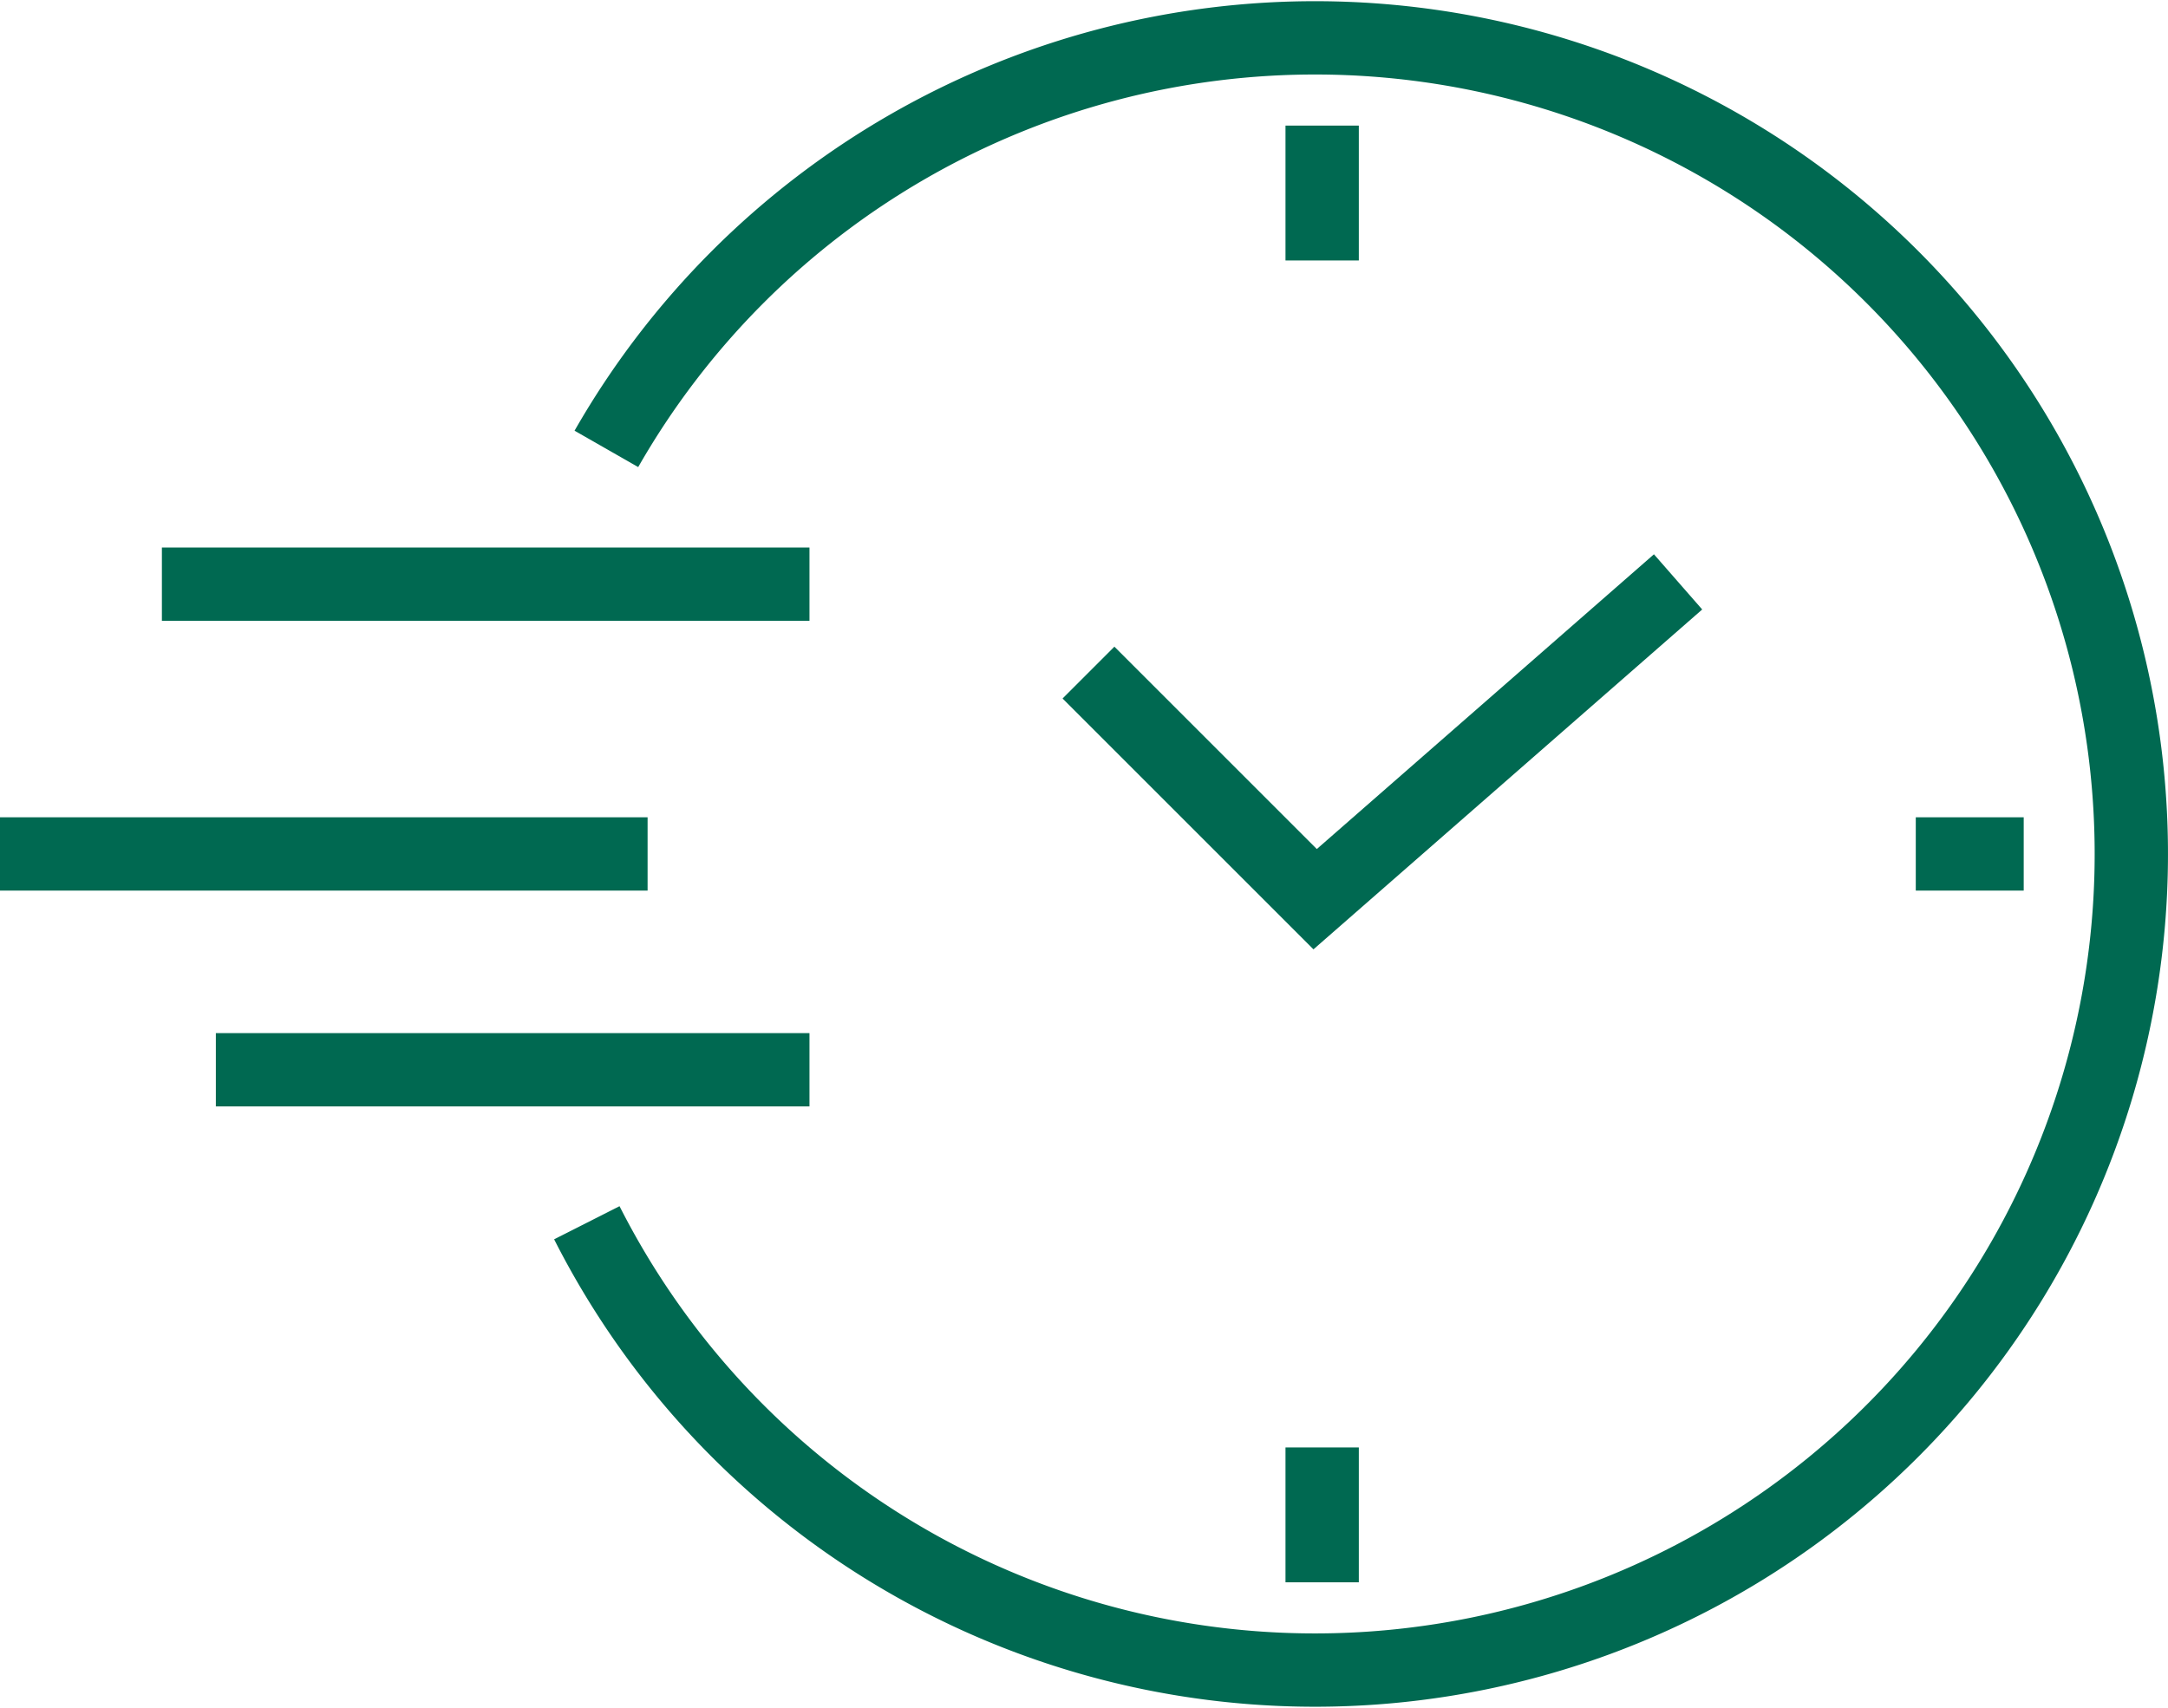
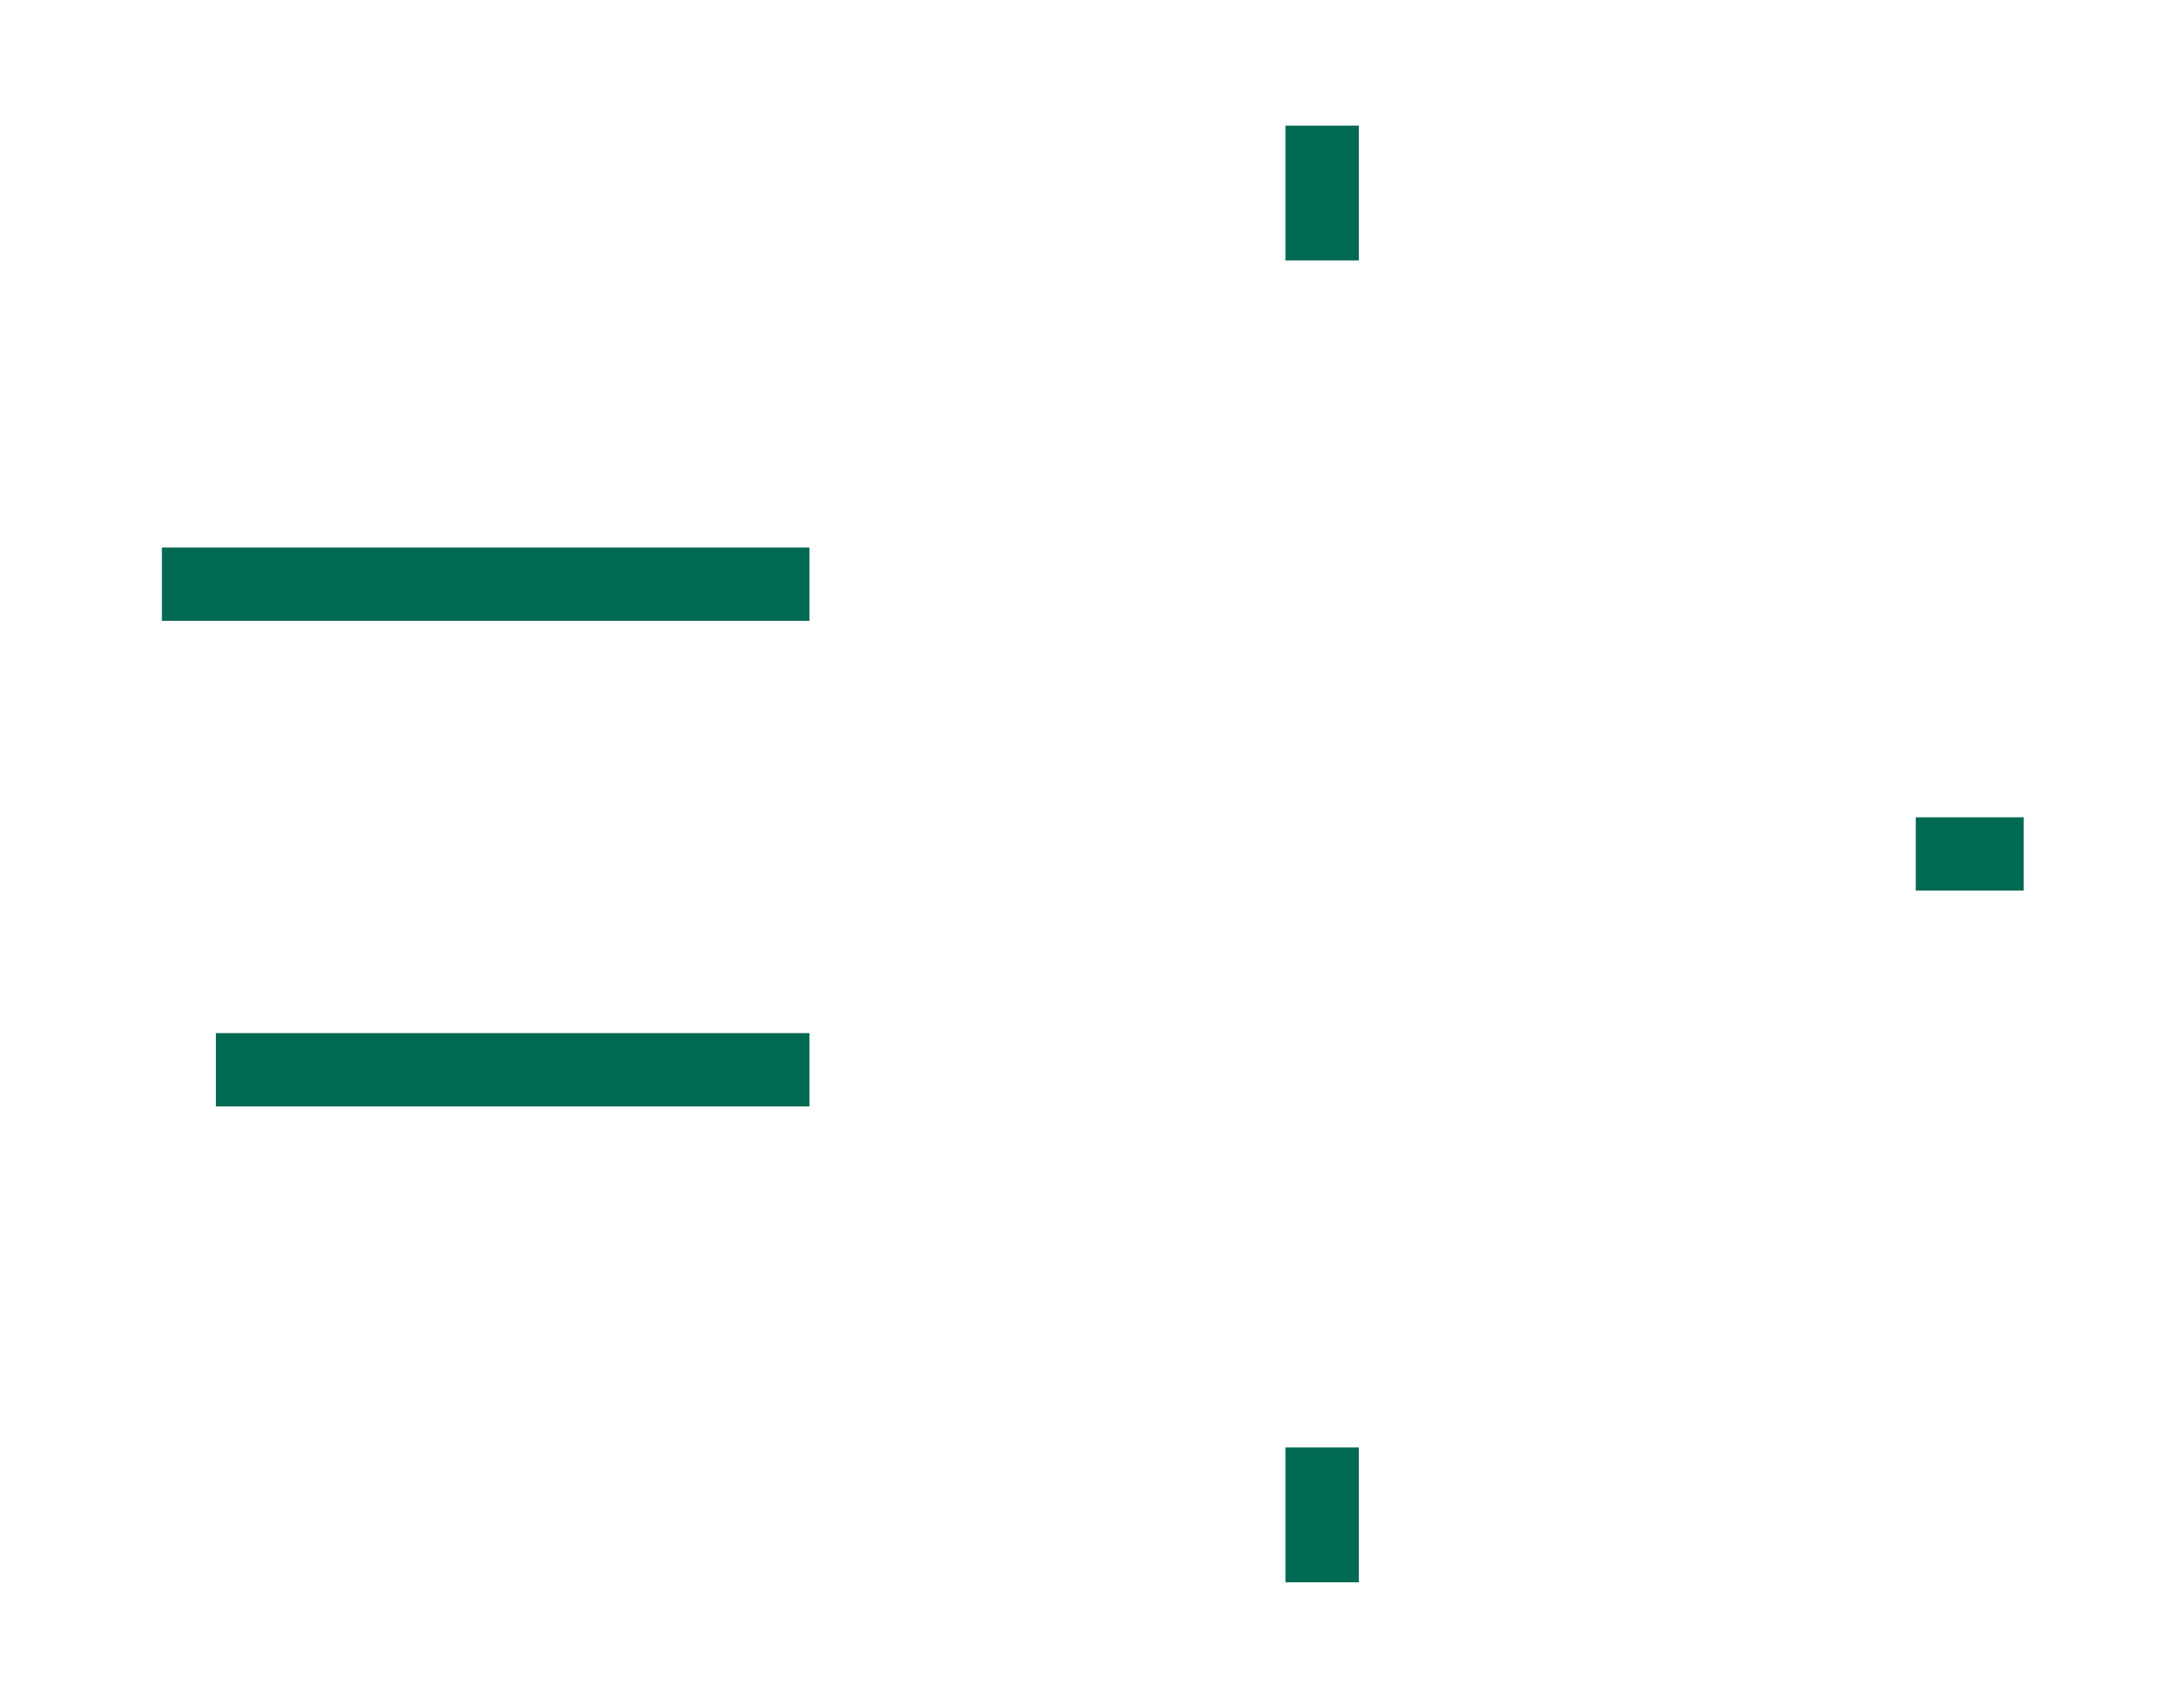
<svg xmlns="http://www.w3.org/2000/svg" width="88.707" height="69.895" viewBox="0 0 88.707 69.895">
  <g id="quick-install" transform="translate(-288 -293.454)">
-     <path id="Path_4190" data-name="Path 4190" d="M312,310.712l9.274,9.274L336.124,307" transform="translate(20.537 10.268)" fill="none" stroke="#006951" stroke-width="3" />
    <line id="Line_612" data-name="Line 612" y2="5.52" transform="translate(342.098 298.594)" fill="none" stroke="#006951" stroke-width="3" />
    <line id="Line_613" data-name="Line 613" y1="5.52" transform="translate(342.098 352.691)" fill="none" stroke="#006951" stroke-width="3" />
    <line id="Line_614" data-name="Line 614" x1="4.416" transform="translate(366.387 328.402)" fill="none" stroke="#006951" stroke-width="3" />
-     <line id="Line_615" data-name="Line 615" x2="26.497" transform="translate(288 328.402)" fill="none" stroke="#006951" stroke-width="3" />
    <line id="Line_616" data-name="Line 616" x2="26.497" transform="translate(294.624 317.362)" fill="none" stroke="#006951" stroke-width="3" />
    <line id="Line_617" data-name="Line 617" x2="24.289" transform="translate(296.832 337.235)" fill="none" stroke="#006951" stroke-width="3" />
-     <path id="Path_4191" data-name="Path 4191" d="M301.74,311.825a33.4,33.4,0,1,1-.8,31.671" transform="translate(11.071)" fill="none" stroke="#006951" stroke-width="3" />
  </g>
</svg>